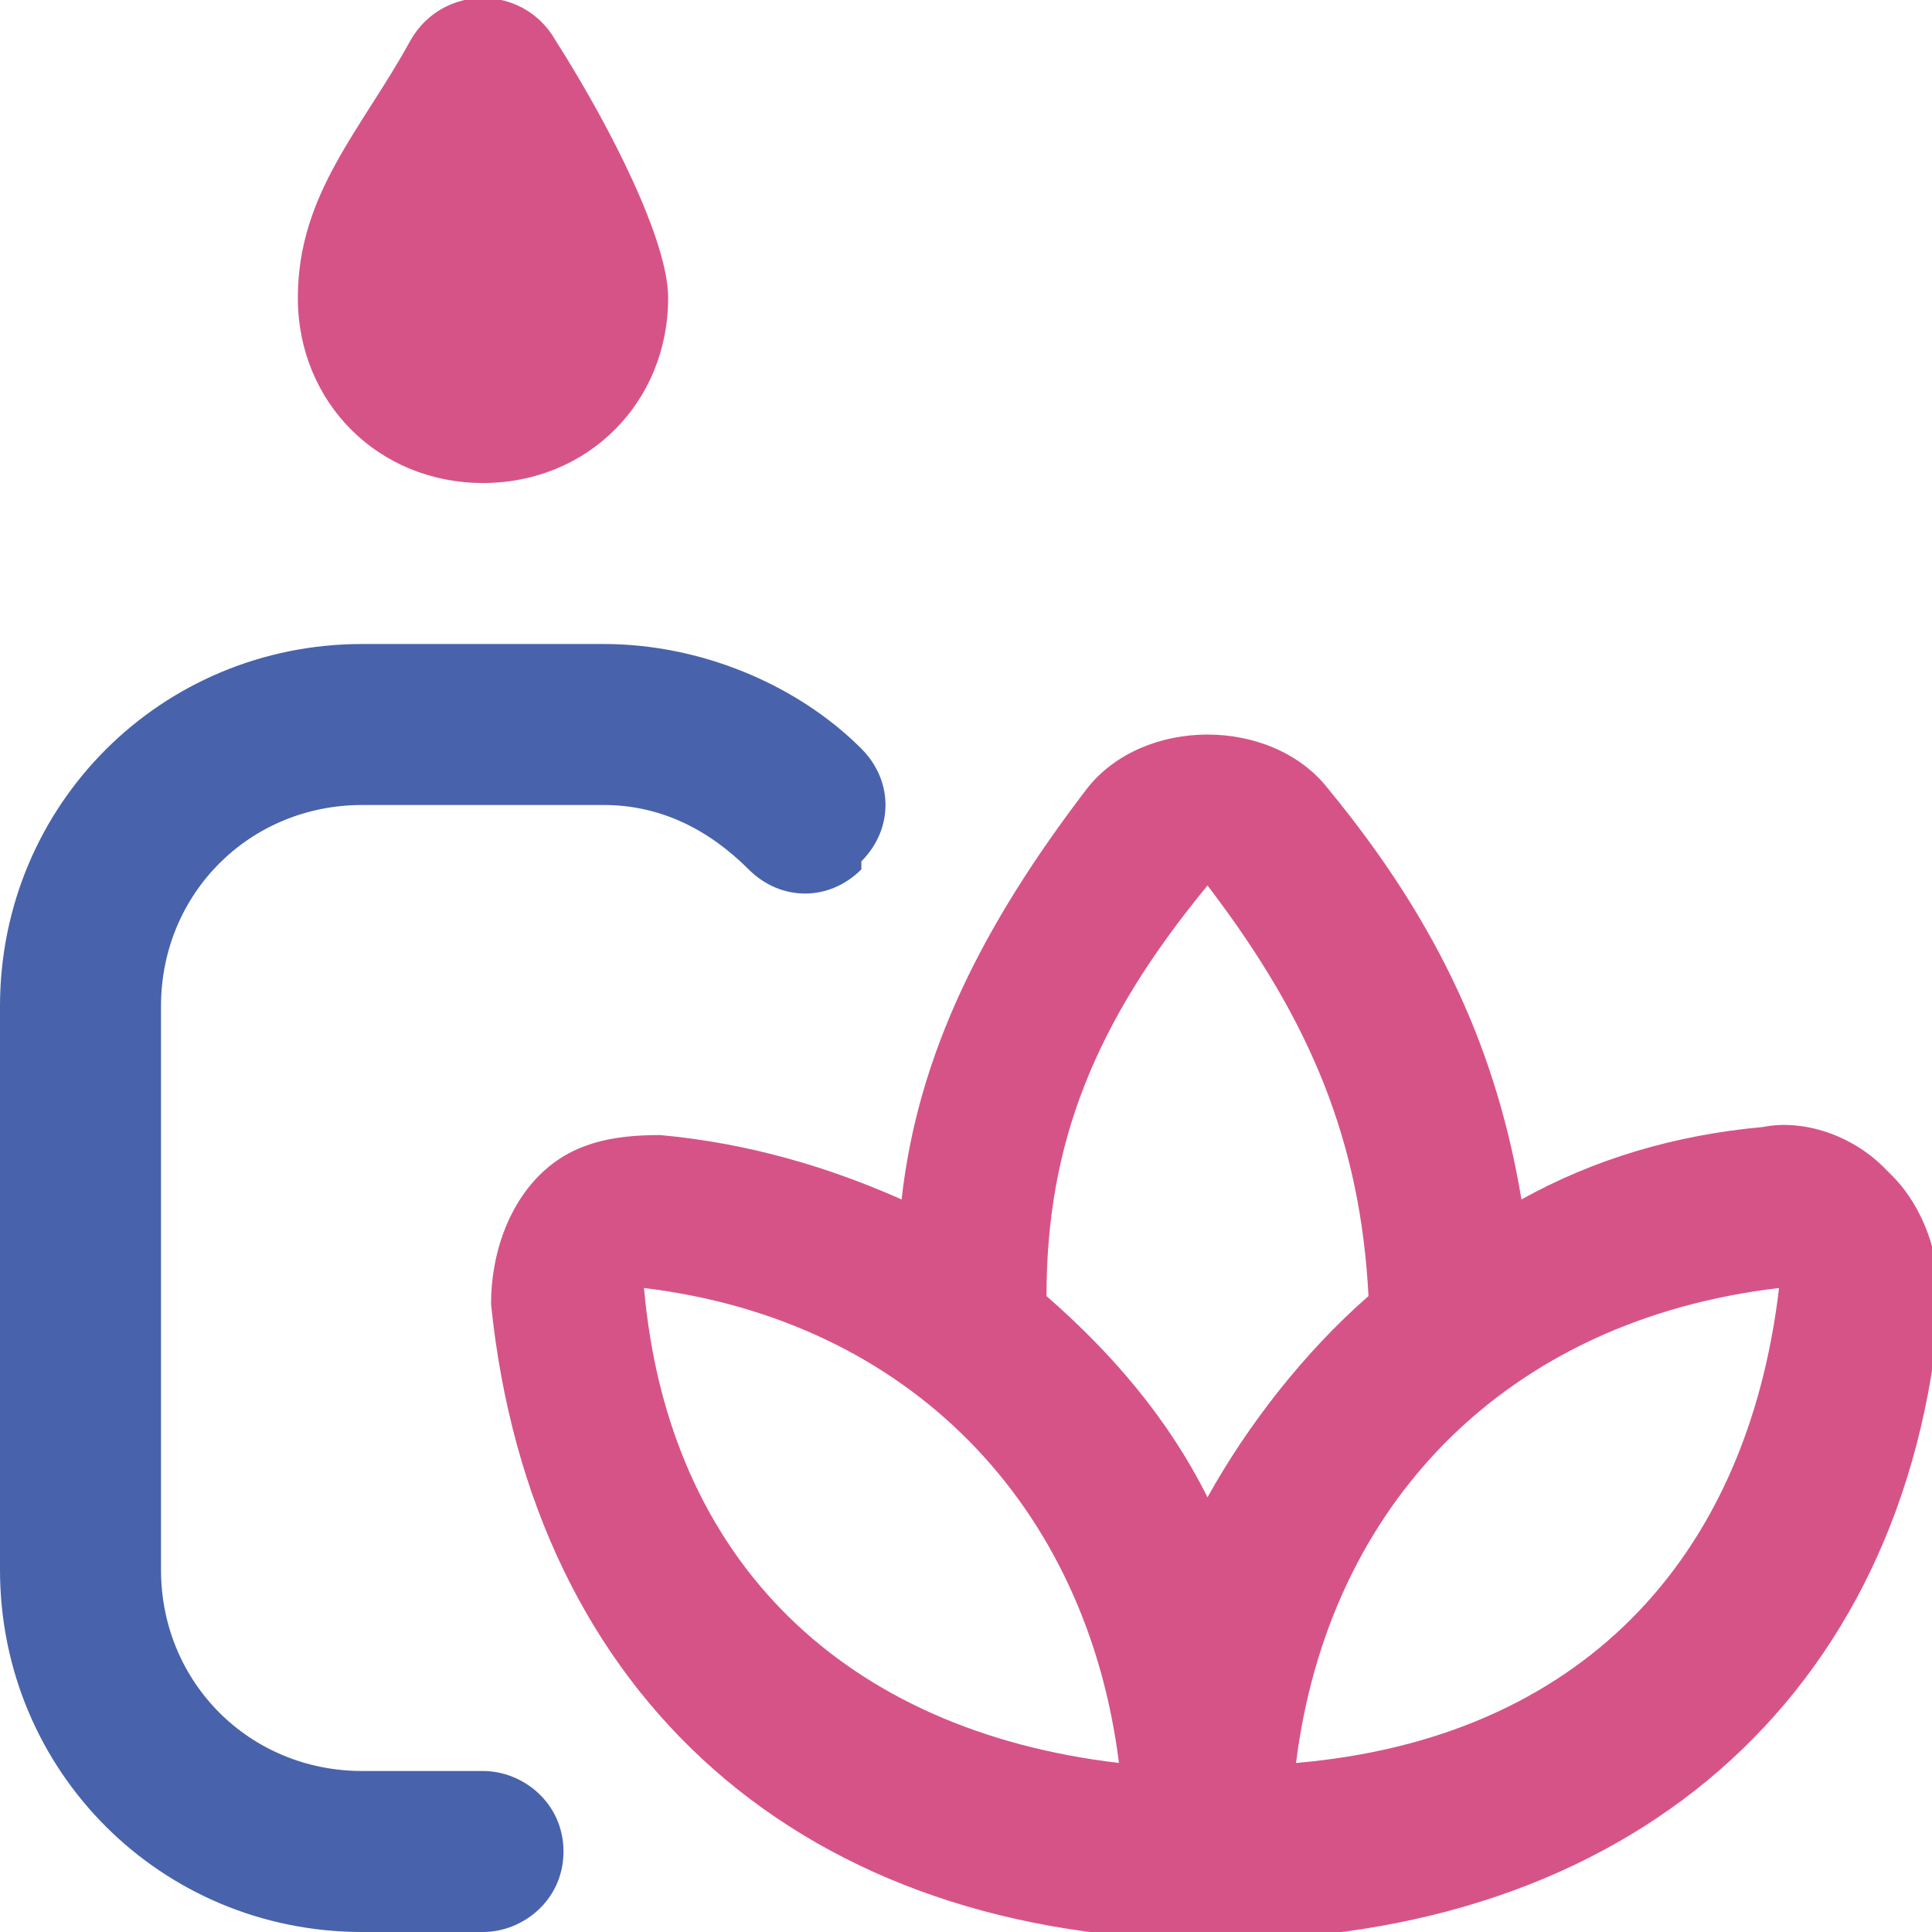
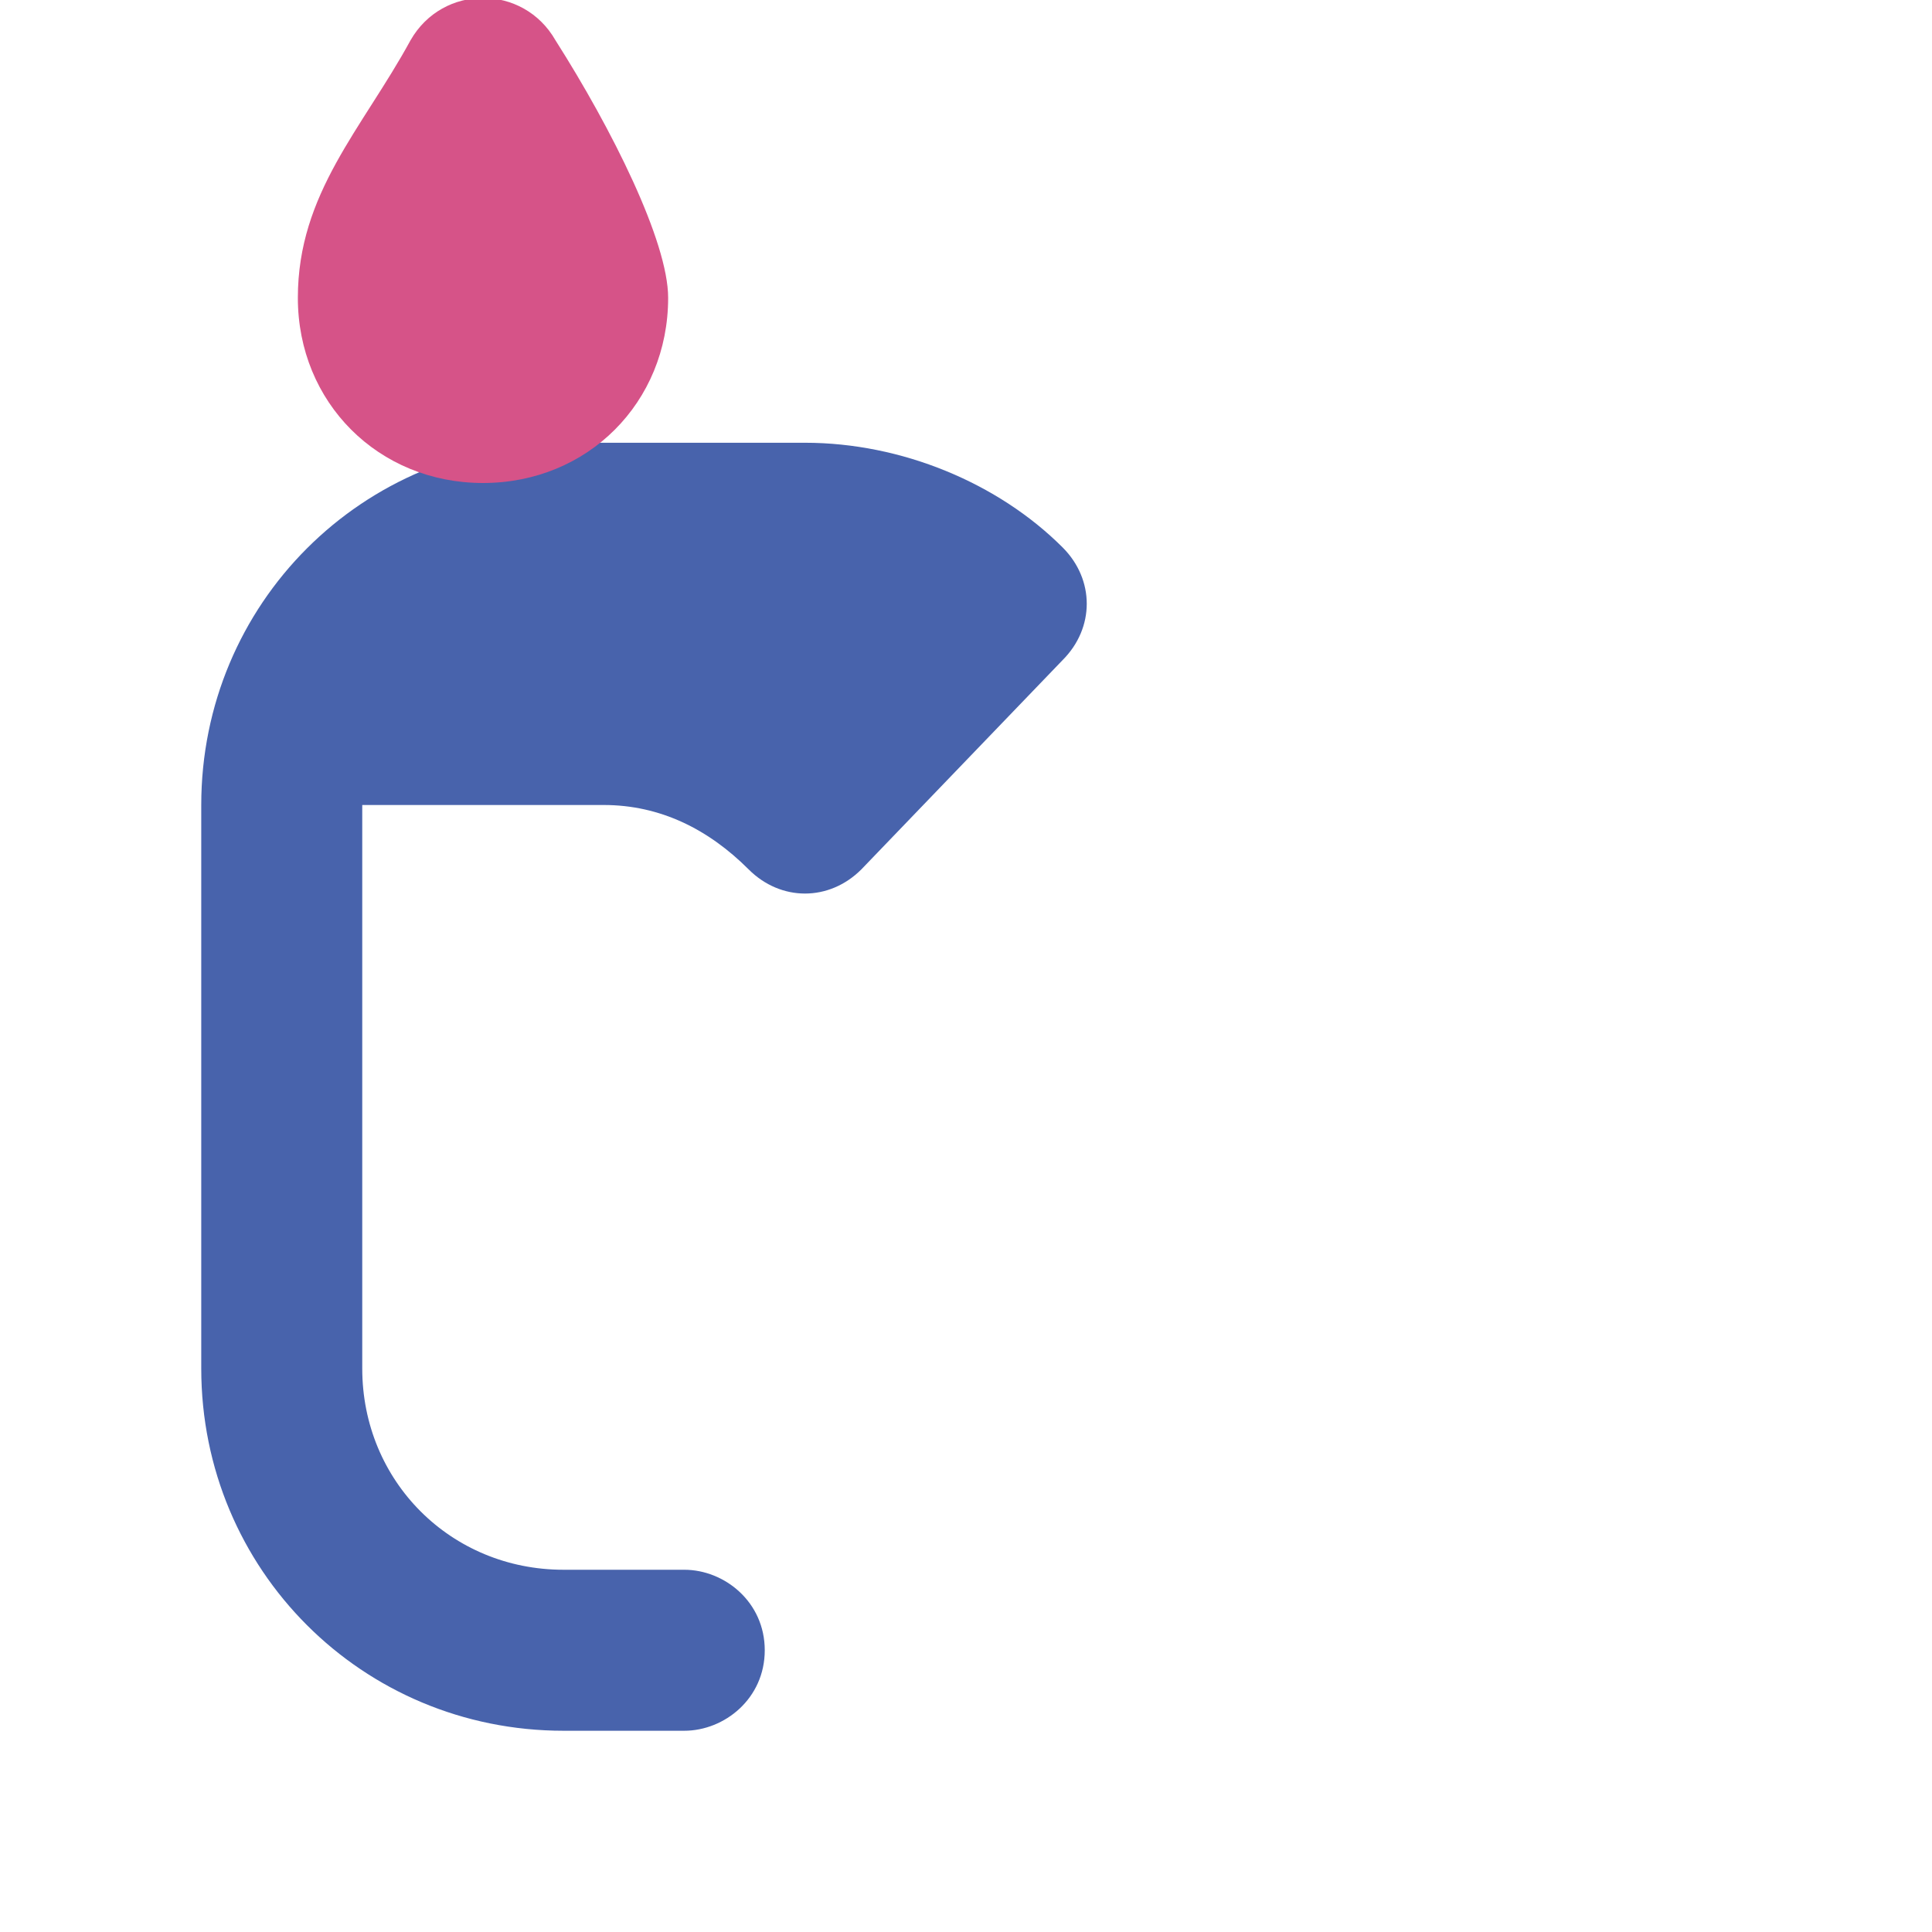
<svg xmlns="http://www.w3.org/2000/svg" viewBox="0 0 24 24" version="1.1" id="Layer_1">
  <defs>
    <style>
      .st0 {
        fill: #4863ac;
      }

      .st1 {
        fill: #d65388;
      }
    </style>
  </defs>
-   <path d="M23.4,14.5c-.4-.4-1-.6-1.5-.5-1.1.1-2.1.4-3,.9-.3-1.8-1-3.4-2.4-5.1-.7-.9-2.3-.9-3,0-1.3,1.7-2.1,3.3-2.3,5.1-.9-.4-1.9-.7-3-.8-.6,0-1.1.1-1.5.5-.4.4-.6,1-.6,1.6.5,4.9,3.9,7.9,9,7.9s8.6-3,9-7.9c0-.6-.2-1.2-.6-1.6ZM8,16c3.3.4,5.5,2.7,5.9,5.9-3.4-.4-5.6-2.5-5.9-5.9ZM13,16.1c0-1.9.6-3.4,2-5.1,1.3,1.7,1.9,3.2,2,5.1-.8.7-1.5,1.6-2,2.5-.5-1-1.2-1.8-2-2.5ZM16.1,21.9c.4-3.2,2.6-5.5,6-5.9-.4,3.4-2.5,5.6-6,5.9Z" class="st1" />
-   <path d="M10.7,10.8c-.4.4-1,.4-1.4,0-.5-.5-1.1-.8-1.8-.8h-3c-1.4,0-2.5,1.1-2.5,2.5v7c0,1.4,1.1,2.5,2.5,2.5h1.5c.5,0,1,.4,1,1s-.5,1-1,1h-1.5c-2.5,0-4.5-2-4.5-4.5v-7c0-2.5,2-4.5,4.5-4.5h3c1.2,0,2.4.5,3.2,1.3.4.4.4,1,0,1.4Z" class="st0" />
+   <path d="M10.7,10.8c-.4.4-1,.4-1.4,0-.5-.5-1.1-.8-1.8-.8h-3v7c0,1.4,1.1,2.5,2.5,2.5h1.5c.5,0,1,.4,1,1s-.5,1-1,1h-1.5c-2.5,0-4.5-2-4.5-4.5v-7c0-2.5,2-4.5,4.5-4.5h3c1.2,0,2.4.5,3.2,1.3.4.4.4,1,0,1.4Z" class="st0" />
  <path d="M8.3,3.7c0,1.3-1,2.3-2.3,2.3s-2.3-1-2.3-2.3.8-2.1,1.4-3.2c.4-.7,1.4-.7,1.8,0,.7,1.1,1.4,2.5,1.4,3.2Z" class="st1" />
</svg>